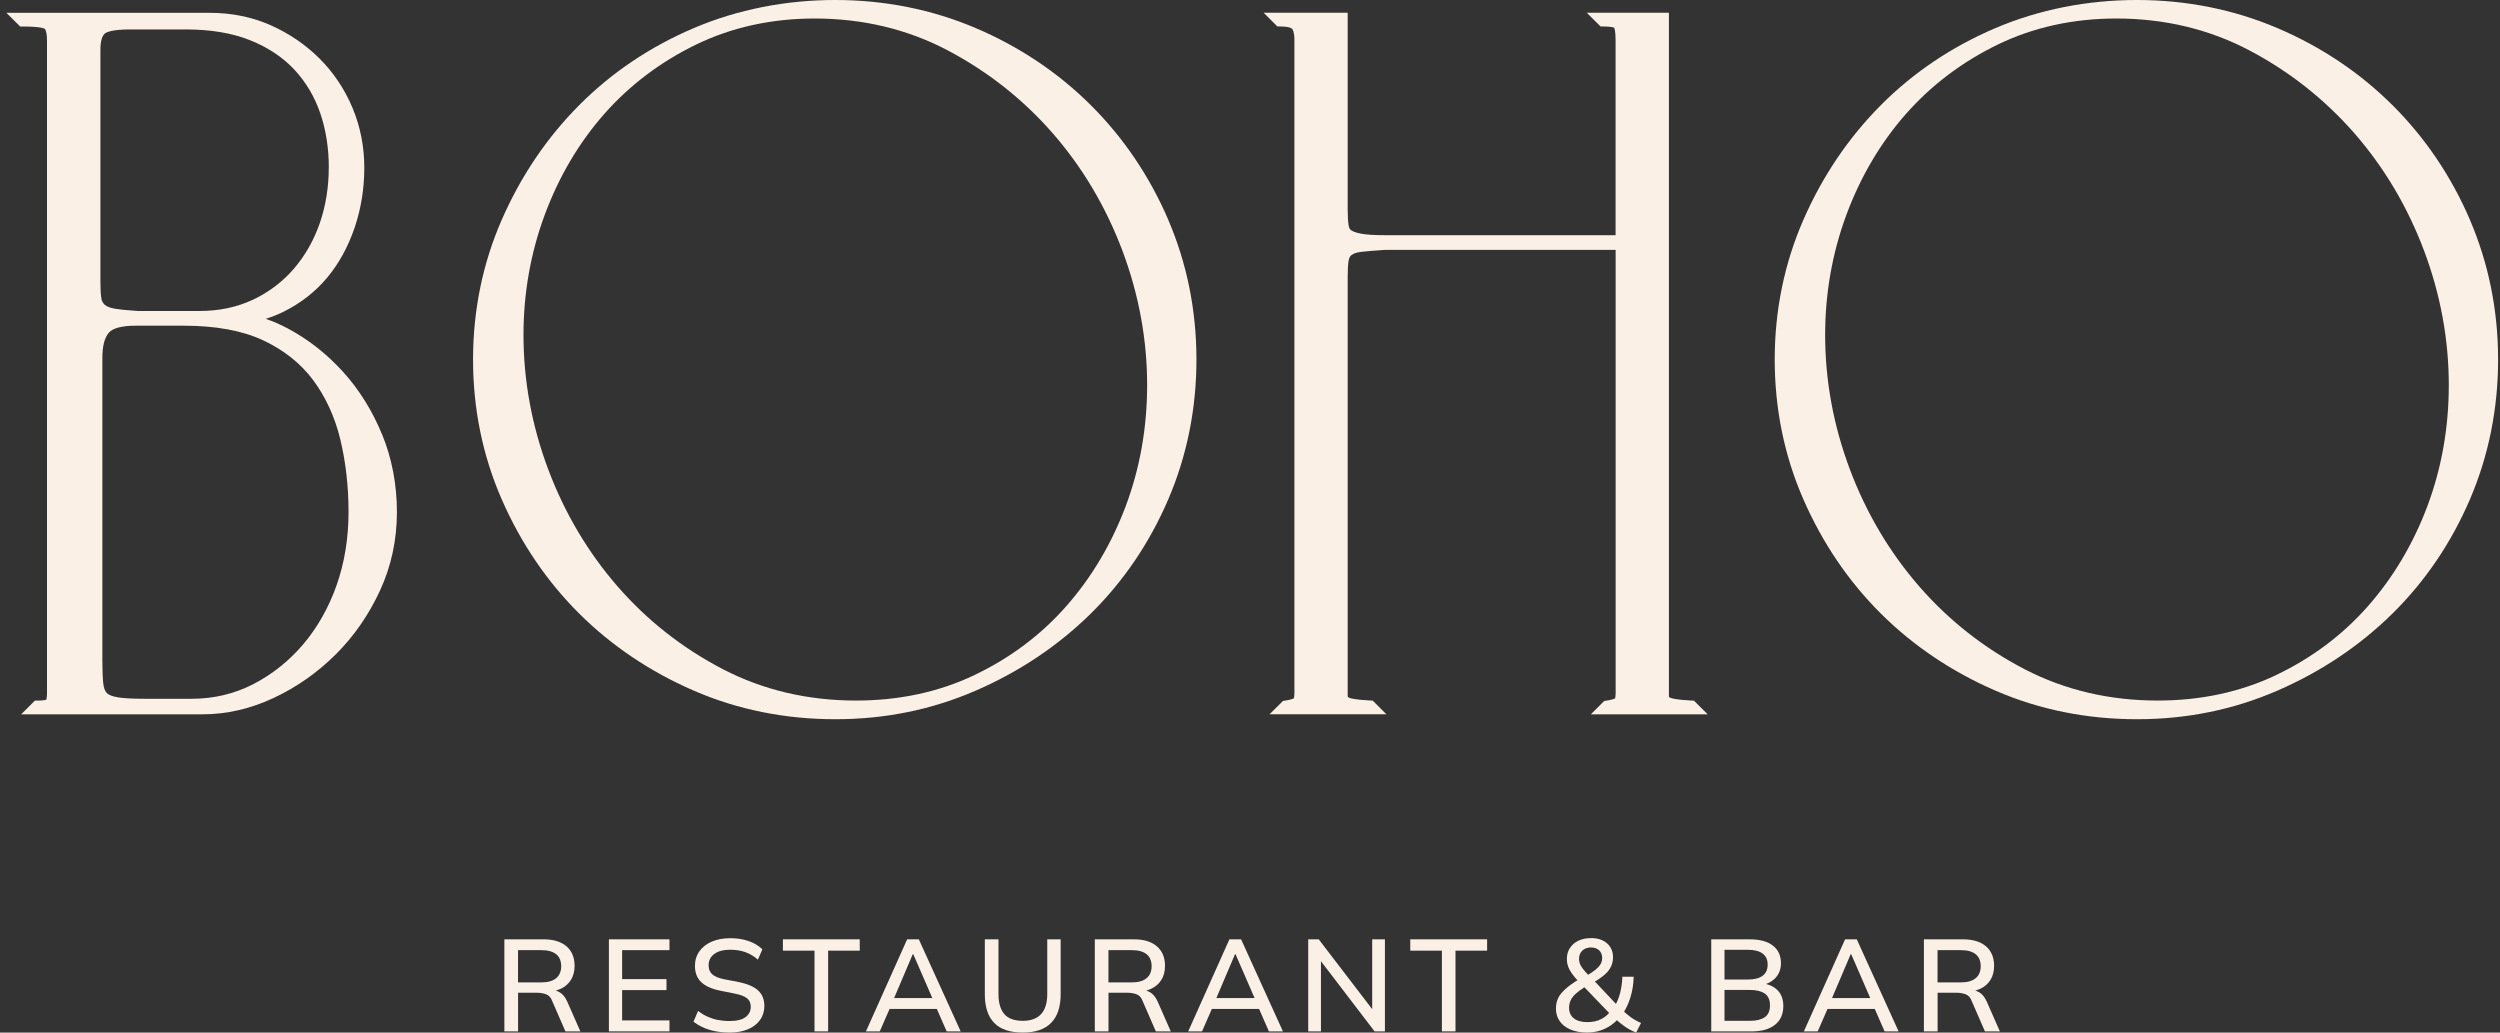
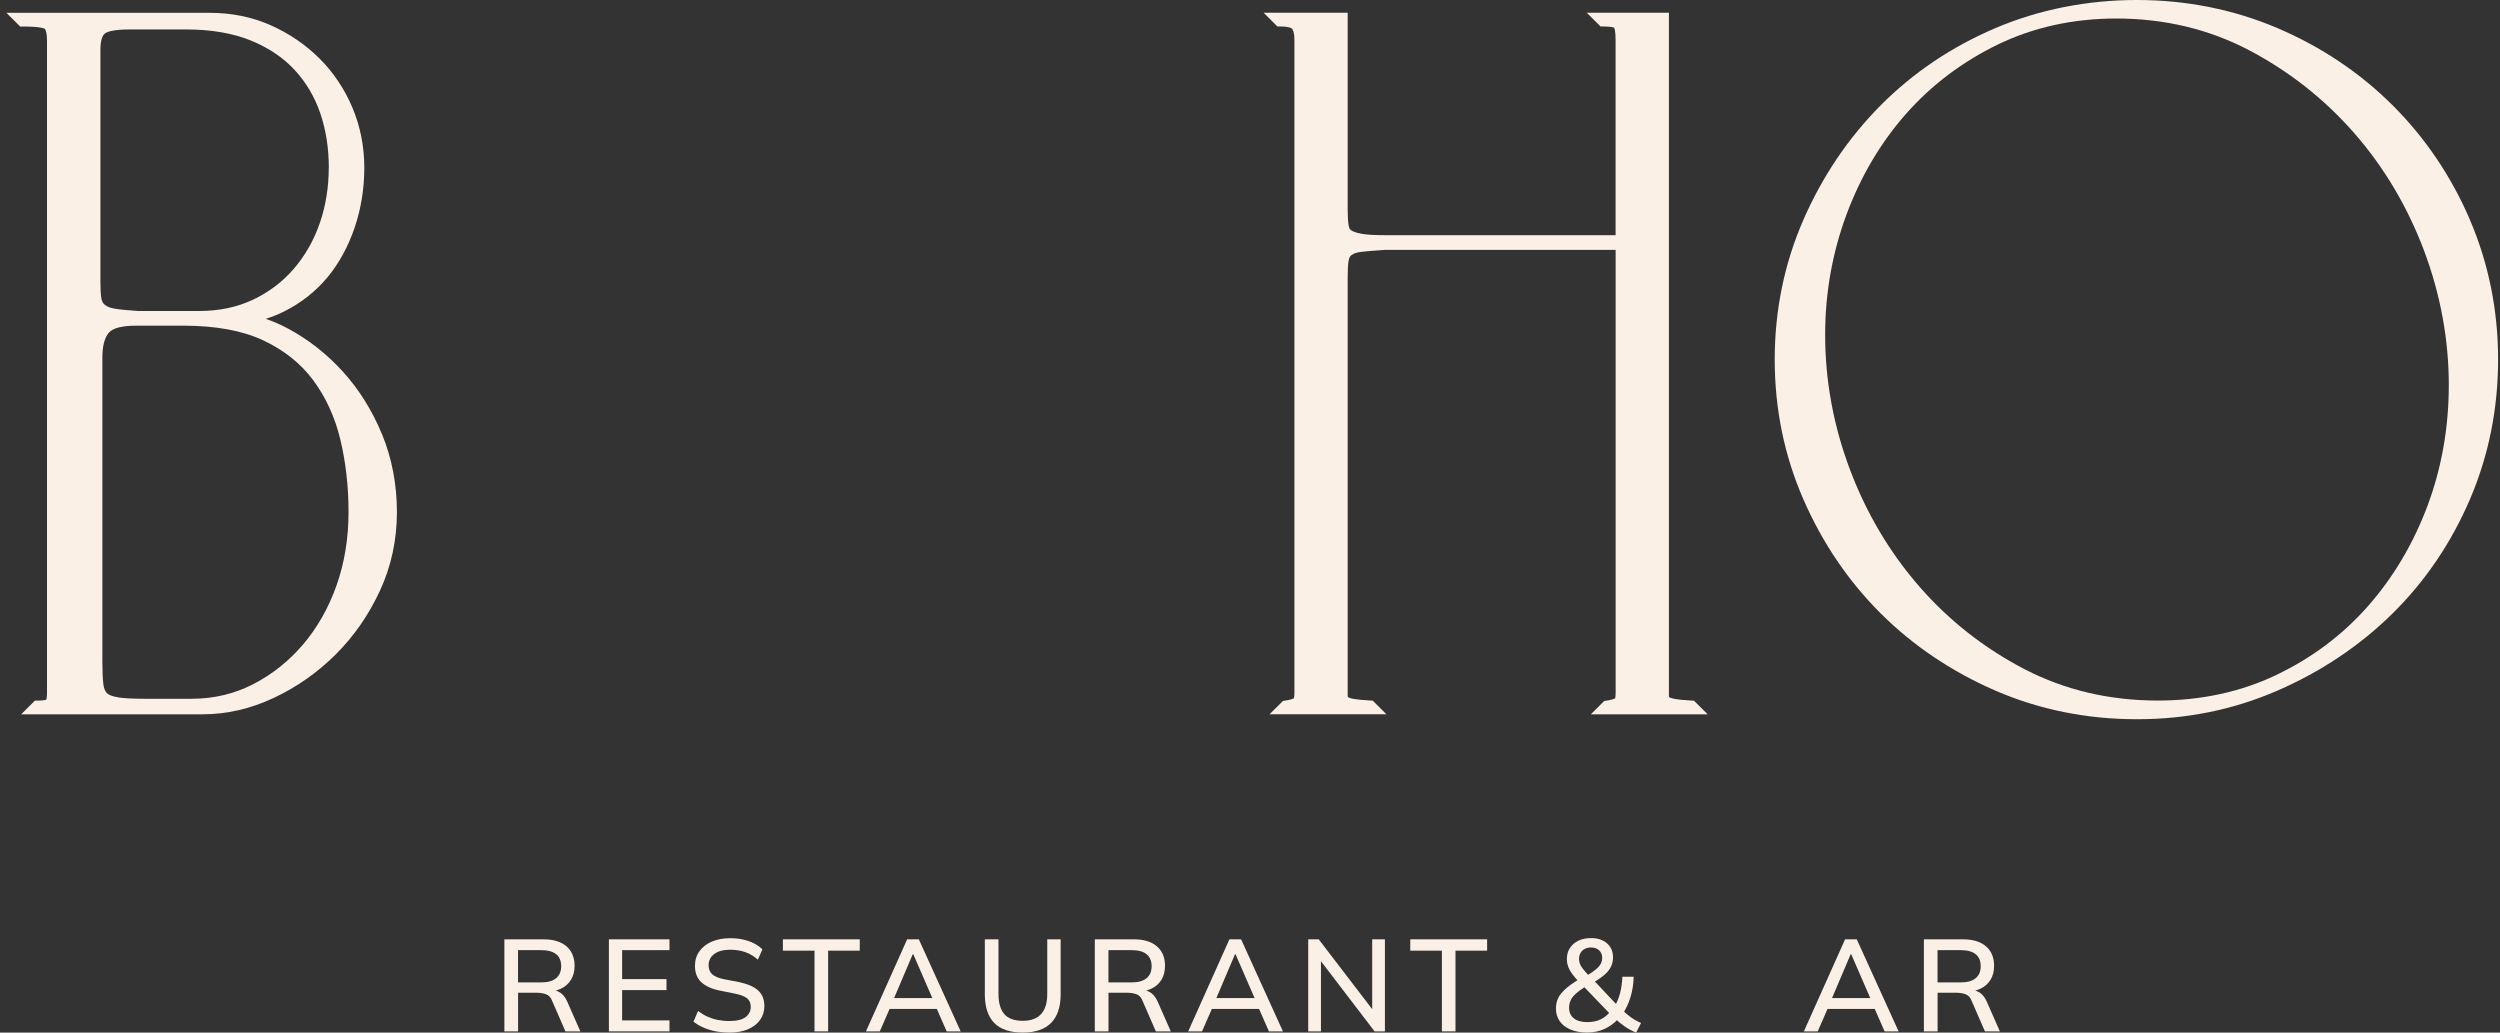
<svg xmlns="http://www.w3.org/2000/svg" width="368" height="152" viewBox="0 0 368 152" fill="none">
  <rect x="0" y="0" width="368" height="152" fill="#333333" stroke="none" />
  <path d="M56.242 63.953C54.802 60.443 52.853 57.325 50.464 54.698C48.076 52.071 45.346 49.935 42.351 48.342C41.274 47.769 40.197 47.3 39.113 46.931C40.031 46.651 40.903 46.297 41.752 45.881C44.285 44.621 46.438 42.93 48.167 40.861C49.88 38.808 51.23 36.34 52.193 33.539C53.141 30.746 53.626 27.772 53.626 24.692C53.626 21.612 53.042 18.623 51.882 15.86C50.722 13.105 49.092 10.667 47.022 8.606C44.959 6.553 42.533 4.907 39.826 3.707C37.096 2.499 34.086 1.888 30.863 1.888H0.943L2.967 3.903H3.354C6.023 3.903 6.546 4.205 6.592 4.243C6.592 4.243 6.918 4.515 6.918 6.009V102.036C6.918 102.723 6.811 102.964 6.827 102.979C6.774 103.01 6.47 103.13 5.53 103.13H5.136L3.119 105.146H29.84C33.358 105.146 36.869 104.338 40.281 102.738C43.663 101.16 46.734 99.001 49.418 96.329C52.102 93.657 54.294 90.494 55.939 86.931C57.592 83.353 58.426 79.465 58.426 75.389C58.426 71.313 57.691 67.486 56.25 63.953H56.242ZM48.394 24.692C48.394 27.568 47.947 30.316 47.067 32.86C46.188 35.396 44.899 37.653 43.238 39.578C41.585 41.495 39.561 43.02 37.225 44.122C34.89 45.217 32.259 45.776 29.407 45.776H20.301C18.799 45.685 17.639 45.564 16.843 45.428C16.199 45.315 15.713 45.119 15.41 44.855C15.137 44.613 14.978 44.304 14.917 43.896C14.826 43.322 14.781 42.522 14.781 41.503V7.308C14.781 6.107 15.016 5.262 15.44 4.93C15.668 4.749 16.479 4.333 19.08 4.333H27.375C31.015 4.333 34.2 4.869 36.846 5.934C39.47 6.991 41.653 8.447 43.344 10.267C45.043 12.093 46.317 14.252 47.143 16.668C47.977 19.114 48.402 21.816 48.402 24.692H48.394ZM17.321 102.632C16.57 102.519 16.024 102.315 15.736 102.028C15.456 101.749 15.274 101.281 15.205 100.632C15.114 99.809 15.069 98.722 15.069 97.409V52.653C15.069 50.954 15.387 49.724 16.009 48.984C16.585 48.304 17.95 47.942 19.944 47.942H27.072C31.758 47.942 35.686 48.667 38.749 50.101C41.79 51.528 44.269 53.498 46.104 55.966C47.955 58.457 49.297 61.394 50.093 64.677C50.897 68.029 51.306 71.63 51.306 75.397C51.306 79.163 50.715 82.855 49.539 86.169C48.371 89.475 46.711 92.396 44.618 94.857C42.525 97.31 40.053 99.281 37.263 100.715C34.503 102.134 31.47 102.859 28.24 102.859H21.256C19.565 102.859 18.246 102.791 17.321 102.647V102.632Z" fill="#FAF0E6" />
-   <path d="M171.975 32.361C169.223 25.96 165.386 20.276 160.571 15.482C155.756 10.689 150.054 6.869 143.617 4.129C137.171 1.389 130.218 0 122.954 0C115.69 0 108.585 1.389 102.14 4.129C95.702 6.869 90.023 10.689 85.254 15.482C80.492 20.268 76.655 25.945 73.857 32.354C71.051 38.77 69.633 45.692 69.633 52.931C69.633 60.17 71.051 67.1 73.857 73.509C76.655 79.918 80.492 85.572 85.254 90.312C90.015 95.053 95.695 98.873 102.132 101.666C108.578 104.459 115.576 105.87 122.947 105.87C130.317 105.87 137.171 104.459 143.617 101.666C150.047 98.88 155.749 95.061 160.564 90.32C165.379 85.572 169.215 79.918 171.968 73.509C174.72 67.093 176.116 60.17 176.116 52.931C176.116 45.692 174.72 38.778 171.968 32.361H171.975ZM143.427 99.378C138.203 101.862 132.341 103.122 126.01 103.122C118.92 103.122 112.331 101.575 106.439 98.518C100.51 95.445 95.293 91.354 90.933 86.349C86.565 81.337 83.123 75.54 80.704 69.108C78.285 62.677 77.057 56.019 77.057 49.3C77.057 43.163 78.111 37.207 80.196 31.591C82.281 25.983 85.231 20.985 88.969 16.75C92.7 12.523 97.249 9.089 102.496 6.545C107.728 4.016 113.582 2.725 119.906 2.725C126.996 2.725 133.577 4.295 139.469 7.398C145.399 10.515 150.615 14.637 154.983 19.642C159.35 24.654 162.793 30.459 165.212 36.883C167.631 43.314 168.859 49.98 168.859 56.691C168.859 62.918 167.805 68.897 165.72 74.468C163.635 80.031 160.685 84.998 156.947 89.24C153.216 93.475 148.667 96.88 143.427 99.371V99.378Z" fill="#FAF0E6" />
  <path d="M237.747 102.798C237.542 102.896 237.148 103.039 236.45 103.137L236.139 103.183L234.175 105.145H251.365L249.356 103.145L248.992 103.122C246.611 103.001 246.004 102.775 245.868 102.707C245.663 102.609 245.663 102.548 245.663 102.465V1.879H233.576L235.601 3.895H235.988C237.277 3.895 237.595 4.084 237.595 4.068C237.618 4.106 237.815 4.461 237.815 5.857V34.618H203.837C202.344 34.618 201.199 34.55 200.44 34.414C199.576 34.263 199.129 34.052 198.909 33.908C198.772 33.818 198.59 33.644 198.514 33.169C198.423 32.595 198.378 31.795 198.378 30.776V1.879H186.011L188.028 3.895H188.422C189.848 3.895 190.158 4.197 190.189 4.235C190.295 4.348 190.538 4.74 190.538 5.857V102.028C190.538 102.594 190.439 102.79 190.462 102.79C190.257 102.888 189.863 103.032 189.165 103.13L188.854 103.175L186.883 105.138H204.072L202.071 103.137L201.707 103.115C199.326 102.994 198.719 102.767 198.583 102.699C198.378 102.601 198.378 102.541 198.378 102.45V40.77C198.378 39.759 198.423 38.951 198.514 38.377C198.59 37.864 198.81 37.645 198.962 37.532C199.257 37.305 199.75 37.147 200.387 37.071C201.206 36.973 202.389 36.883 203.845 36.784H237.822V102.043C237.822 102.609 237.724 102.805 237.747 102.805V102.798Z" fill="#FAF0E6" />
  <path d="M363.58 32.361C360.827 25.96 356.99 20.276 352.176 15.482C347.361 10.689 341.658 6.869 335.221 4.129C328.776 1.389 321.822 0 314.558 0C307.294 0 300.189 1.389 293.744 4.129C287.307 6.869 281.627 10.689 276.858 15.482C272.096 20.268 268.259 25.945 265.461 32.354C262.656 38.77 261.238 45.692 261.238 52.931C261.238 60.17 262.656 67.1 265.461 73.509C268.259 79.918 272.096 85.572 276.858 90.312C281.62 95.053 287.299 98.873 293.737 101.666C300.182 104.459 307.181 105.87 314.551 105.87C321.921 105.87 328.776 104.459 335.221 101.666C341.651 98.88 347.353 95.061 352.168 90.32C356.983 85.572 360.82 79.918 363.572 73.509C366.325 67.093 367.72 60.17 367.72 52.931C367.72 45.692 366.325 38.778 363.572 32.361H363.58ZM335.031 99.378C329.807 101.862 323.946 103.122 317.614 103.122C310.524 103.122 303.935 101.575 298.044 98.518C292.114 95.445 286.897 91.354 282.537 86.349C278.17 81.337 274.727 75.54 272.308 69.108C269.889 62.677 268.661 56.019 268.661 49.3C268.661 43.163 269.715 37.207 271.8 31.591C273.885 25.983 276.835 20.985 280.573 16.75C284.304 12.523 288.853 9.089 294.101 6.545C299.333 4.016 305.186 2.725 311.51 2.725C318.6 2.725 325.182 4.295 331.073 7.398C337.003 10.515 342.22 14.637 346.587 19.642C350.955 24.654 354.397 30.459 356.816 36.883C359.235 43.314 360.463 49.98 360.463 56.691C360.463 62.918 359.409 68.897 357.324 74.468C355.239 80.031 352.289 84.998 348.551 89.24C344.82 93.475 340.271 96.88 335.031 99.371V99.378Z" fill="#FAF0E6" />
  <path d="M74.244 151.819V138.269H79.999C81.455 138.269 82.577 138.608 83.381 139.295C84.177 139.982 84.579 140.941 84.579 142.171C84.579 142.979 84.397 143.674 84.04 144.247C83.676 144.821 83.168 145.266 82.516 145.561C81.857 145.863 81.091 146.014 80.196 146.014L80.507 145.704H81.03C81.561 145.704 82.031 145.84 82.448 146.104C82.865 146.376 83.214 146.806 83.479 147.395L85.428 151.819H83.229L81.296 147.38C81.106 146.852 80.803 146.512 80.401 146.361C79.999 146.21 79.498 146.127 78.907 146.127H76.261V151.819H74.251H74.244ZM76.253 144.61H79.673C80.636 144.61 81.371 144.406 81.864 143.991C82.357 143.583 82.607 142.994 82.607 142.224C82.607 141.454 82.357 140.85 81.864 140.458C81.371 140.058 80.636 139.862 79.673 139.862H76.253V144.61Z" fill="#FAF0E6" />
  <path d="M89.629 151.819V138.269H98.546V139.862H91.577V144.127H98.106V145.742H91.577V150.203H98.546V151.819H89.629Z" fill="#FAF0E6" />
  <path d="M107.372 151.992C106.28 151.992 105.287 151.856 104.399 151.577C103.512 151.305 102.739 150.905 102.079 150.392L102.754 148.814C103.194 149.146 103.649 149.426 104.111 149.637C104.574 149.848 105.082 150.015 105.62 150.128C106.151 150.233 106.735 150.294 107.364 150.294C108.448 150.294 109.237 150.105 109.745 149.72C110.253 149.335 110.511 148.829 110.511 148.203C110.511 147.667 110.337 147.252 109.98 146.957C109.624 146.663 109.002 146.421 108.115 146.248L106.007 145.825C104.756 145.568 103.831 145.153 103.216 144.564C102.602 143.983 102.299 143.183 102.299 142.171C102.299 141.349 102.519 140.632 102.959 140.02C103.398 139.409 104.005 138.933 104.786 138.601C105.567 138.269 106.477 138.103 107.516 138.103C108.479 138.103 109.366 138.239 110.177 138.518C110.989 138.797 111.671 139.197 112.225 139.741L111.565 141.258C110.989 140.76 110.367 140.39 109.715 140.156C109.063 139.922 108.312 139.801 107.478 139.801C106.485 139.801 105.711 140.005 105.15 140.42C104.589 140.835 104.308 141.386 104.308 142.088C104.308 142.655 104.483 143.092 104.839 143.417C105.196 143.734 105.779 143.983 106.606 144.149L108.714 144.549C110.01 144.821 110.973 145.229 111.588 145.787C112.202 146.346 112.513 147.108 112.513 148.082C112.513 148.867 112.3 149.547 111.883 150.135C111.466 150.724 110.867 151.185 110.101 151.509C109.328 151.834 108.418 152 107.357 152L107.372 151.992Z" fill="#FAF0E6" />
  <path d="M119.898 151.819V139.937H115.243V138.269H126.556V139.937H121.9V151.819H119.891H119.898Z" fill="#FAF0E6" />
  <path d="M127.466 151.819L133.532 138.269H135.253L141.41 151.819H139.347L137.664 147.976L138.513 148.512H130.271L131.181 147.976L129.505 151.819H127.481H127.466ZM134.358 140.458L131.424 147.357L130.961 146.912H137.816L137.429 147.357L134.434 140.458H134.358Z" fill="#FAF0E6" />
  <path d="M150.562 151.992C148.667 151.992 147.264 151.517 146.346 150.573C145.429 149.622 144.966 148.225 144.966 146.361V138.269H146.976V146.323C146.976 147.629 147.264 148.61 147.833 149.275C148.409 149.939 149.319 150.264 150.562 150.264C151.745 150.264 152.64 149.931 153.247 149.275C153.853 148.618 154.157 147.629 154.157 146.323V138.269H156.128V146.361C156.128 148.218 155.658 149.622 154.718 150.573C153.777 151.524 152.397 151.992 150.57 151.992H150.562Z" fill="#FAF0E6" />
  <path d="M161.155 151.819V138.269H166.91C168.366 138.269 169.488 138.608 170.292 139.295C171.088 139.982 171.49 140.941 171.49 142.171C171.49 142.979 171.308 143.674 170.952 144.247C170.588 144.821 170.08 145.266 169.428 145.561C168.768 145.863 168.002 146.014 167.107 146.014L167.418 145.704H167.941C168.472 145.704 168.942 145.84 169.359 146.104C169.776 146.376 170.125 146.806 170.391 147.395L172.339 151.819H170.14L168.207 147.38C168.017 146.852 167.714 146.512 167.312 146.361C166.91 146.21 166.41 146.127 165.818 146.127H163.172V151.819H161.163H161.155ZM163.164 144.61H166.584C167.547 144.61 168.283 144.406 168.775 143.991C169.268 143.583 169.519 142.994 169.519 142.224C169.519 141.454 169.268 140.85 168.775 140.458C168.283 140.058 167.547 139.862 166.584 139.862H163.164V144.61Z" fill="#FAF0E6" />
  <path d="M174.902 151.819L180.969 138.269H182.69L188.847 151.819H186.784L185.101 147.976L185.95 148.512H177.708L178.618 147.976L176.942 151.819H174.918H174.902ZM181.795 140.458L178.861 147.357L178.398 146.912H185.253L184.866 147.357L181.871 140.458H181.795Z" fill="#FAF0E6" />
  <path d="M192.57 151.819V138.269H194.117L202.473 149.184H201.987V138.269H203.86V151.819H202.336L193.995 140.903H194.443V151.819H192.57Z" fill="#FAF0E6" />
  <path d="M212.246 151.819V139.937H207.591V138.269H218.904V139.937H214.248V151.819H212.239H212.246Z" fill="#FAF0E6" />
  <path d="M240.833 151.992C240.241 151.758 239.68 151.464 239.15 151.086C238.619 150.717 238.156 150.339 237.762 149.954L238.209 149.977C237.641 150.603 236.966 151.102 236.185 151.456C235.396 151.811 234.554 151.992 233.652 151.992C232.689 151.992 231.863 151.841 231.173 151.547C230.483 151.253 229.959 150.845 229.588 150.317C229.224 149.788 229.034 149.177 229.034 148.475C229.034 147.591 229.292 146.844 229.808 146.225C230.323 145.606 231.044 145.017 231.969 144.436L232.606 144.051L232.318 144.413C231.741 143.81 231.317 143.259 231.044 142.753C230.771 142.247 230.642 141.719 230.642 141.168C230.642 140.549 230.786 140.013 231.089 139.552C231.385 139.092 231.802 138.729 232.333 138.473C232.864 138.216 233.501 138.088 234.236 138.088C235.176 138.088 235.942 138.337 236.541 138.85C237.14 139.356 237.436 140.05 237.436 140.934C237.436 141.394 237.345 141.832 237.155 142.247C236.966 142.662 236.662 143.062 236.23 143.447C235.798 143.832 235.214 144.232 234.486 144.655L234.547 144.247L238.118 148.037H237.716C238.05 147.501 238.308 146.859 238.49 146.127C238.672 145.387 238.778 144.61 238.816 143.772H240.476C240.454 144.836 240.295 145.833 240.014 146.761C239.733 147.69 239.354 148.505 238.877 149.214L238.854 148.694C239.187 149.056 239.589 149.396 240.052 149.735C240.514 150.067 241.015 150.347 241.561 150.581L240.848 151.985L240.833 151.992ZM233.728 150.452C234.448 150.452 235.085 150.317 235.646 150.037C236.207 149.765 236.693 149.358 237.102 148.814L237.064 149.313L232.932 145.025L233.705 145.048L233.129 145.395C232.636 145.704 232.234 146.006 231.916 146.308C231.597 146.61 231.355 146.92 231.203 147.244C231.051 147.561 230.968 147.939 230.968 148.361C230.968 149.018 231.203 149.524 231.673 149.901C232.143 150.279 232.826 150.46 233.728 150.46V150.452ZM234.228 139.462C233.69 139.462 233.25 139.613 232.924 139.922C232.598 140.232 232.431 140.639 232.431 141.152C232.431 141.409 232.477 141.651 232.568 141.885C232.659 142.119 232.81 142.368 233.03 142.647C233.25 142.926 233.546 143.259 233.918 143.659L233.417 143.696C234.266 143.213 234.888 142.768 235.267 142.368C235.654 141.968 235.844 141.522 235.844 141.024C235.844 140.549 235.692 140.171 235.396 139.892C235.1 139.613 234.706 139.469 234.221 139.469L234.228 139.462Z" fill="#FAF0E6" />
-   <path d="M251.896 151.819V138.269H257.575C259.046 138.269 260.169 138.578 260.965 139.19C261.761 139.801 262.155 140.669 262.155 141.786C262.155 142.617 261.905 143.319 261.405 143.885C260.904 144.451 260.214 144.829 259.342 145.017V144.73C260.343 144.859 261.124 145.214 261.678 145.787C262.231 146.361 262.504 147.123 262.504 148.075C262.504 149.282 262.095 150.203 261.276 150.852C260.457 151.502 259.312 151.826 257.833 151.826H251.904L251.896 151.819ZM253.845 144.187H257.264C258.243 144.187 258.978 143.998 259.463 143.628C259.949 143.258 260.199 142.715 260.199 141.998C260.199 141.281 259.956 140.737 259.463 140.367C258.971 139.997 258.243 139.809 257.264 139.809H253.845V144.194V144.187ZM253.845 150.264H257.606C258.523 150.264 259.236 150.09 259.759 149.743C260.282 149.396 260.54 148.814 260.54 147.991C260.54 147.169 260.282 146.587 259.759 146.24C259.236 145.893 258.523 145.719 257.606 145.719H253.845V150.256V150.264Z" fill="#FAF0E6" />
  <path d="M265.53 151.819L271.596 138.269H273.317L279.474 151.819H277.412L275.728 147.976L276.577 148.512H268.335L269.245 147.976L267.569 151.819H265.545H265.53ZM272.422 140.458L269.488 147.357L269.025 146.912H275.88L275.493 147.357L272.498 140.458H272.422Z" fill="#FAF0E6" />
  <path d="M283.197 151.819V138.269H288.952C290.408 138.269 291.53 138.608 292.334 139.295C293.13 139.982 293.532 140.941 293.532 142.171C293.532 142.979 293.35 143.674 292.993 144.247C292.629 144.821 292.121 145.266 291.469 145.561C290.81 145.863 290.044 146.014 289.149 146.014L289.46 145.704H289.983C290.514 145.704 290.984 145.84 291.401 146.104C291.818 146.376 292.167 146.806 292.432 147.395L294.381 151.819H292.182L290.248 147.38C290.059 146.852 289.756 146.512 289.354 146.361C288.952 146.21 288.451 146.127 287.86 146.127H285.214V151.819H283.204H283.197ZM285.206 144.61H288.626C289.589 144.61 290.324 144.406 290.817 143.991C291.31 143.583 291.56 142.994 291.56 142.224C291.56 141.454 291.31 140.85 290.817 140.458C290.324 140.058 289.589 139.862 288.626 139.862H285.206V144.61Z" fill="#FAF0E6" />
</svg>